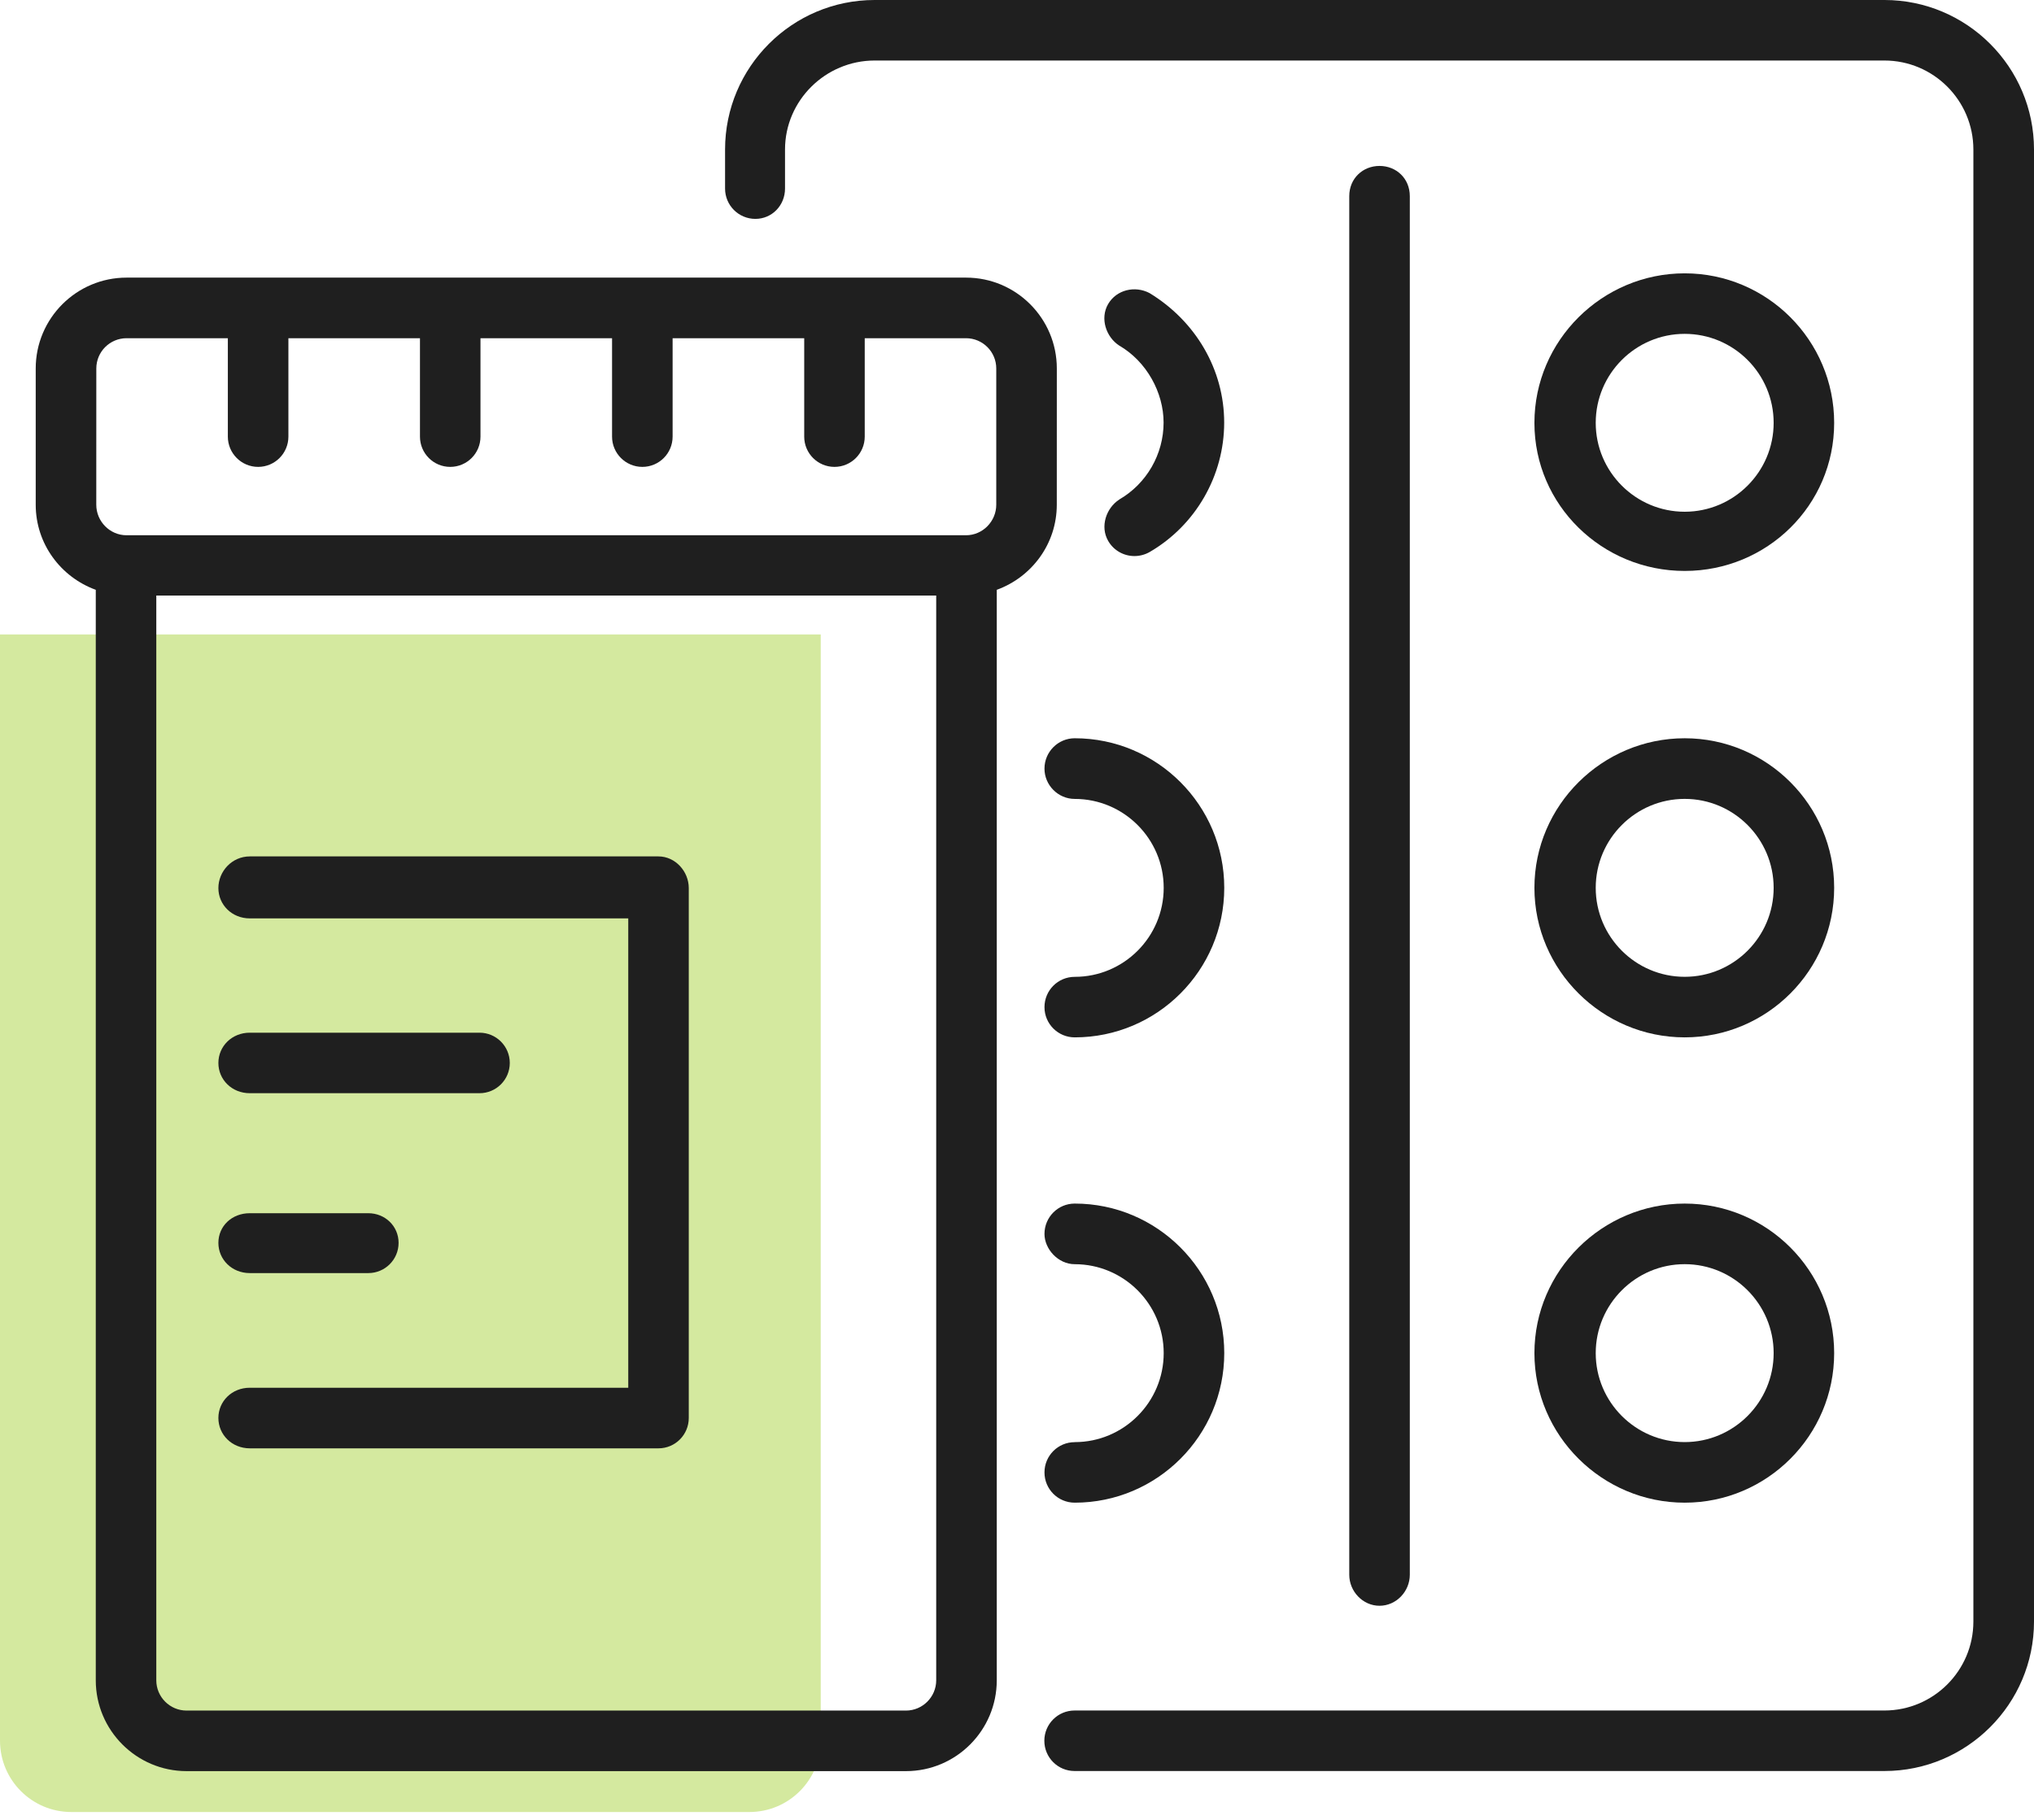
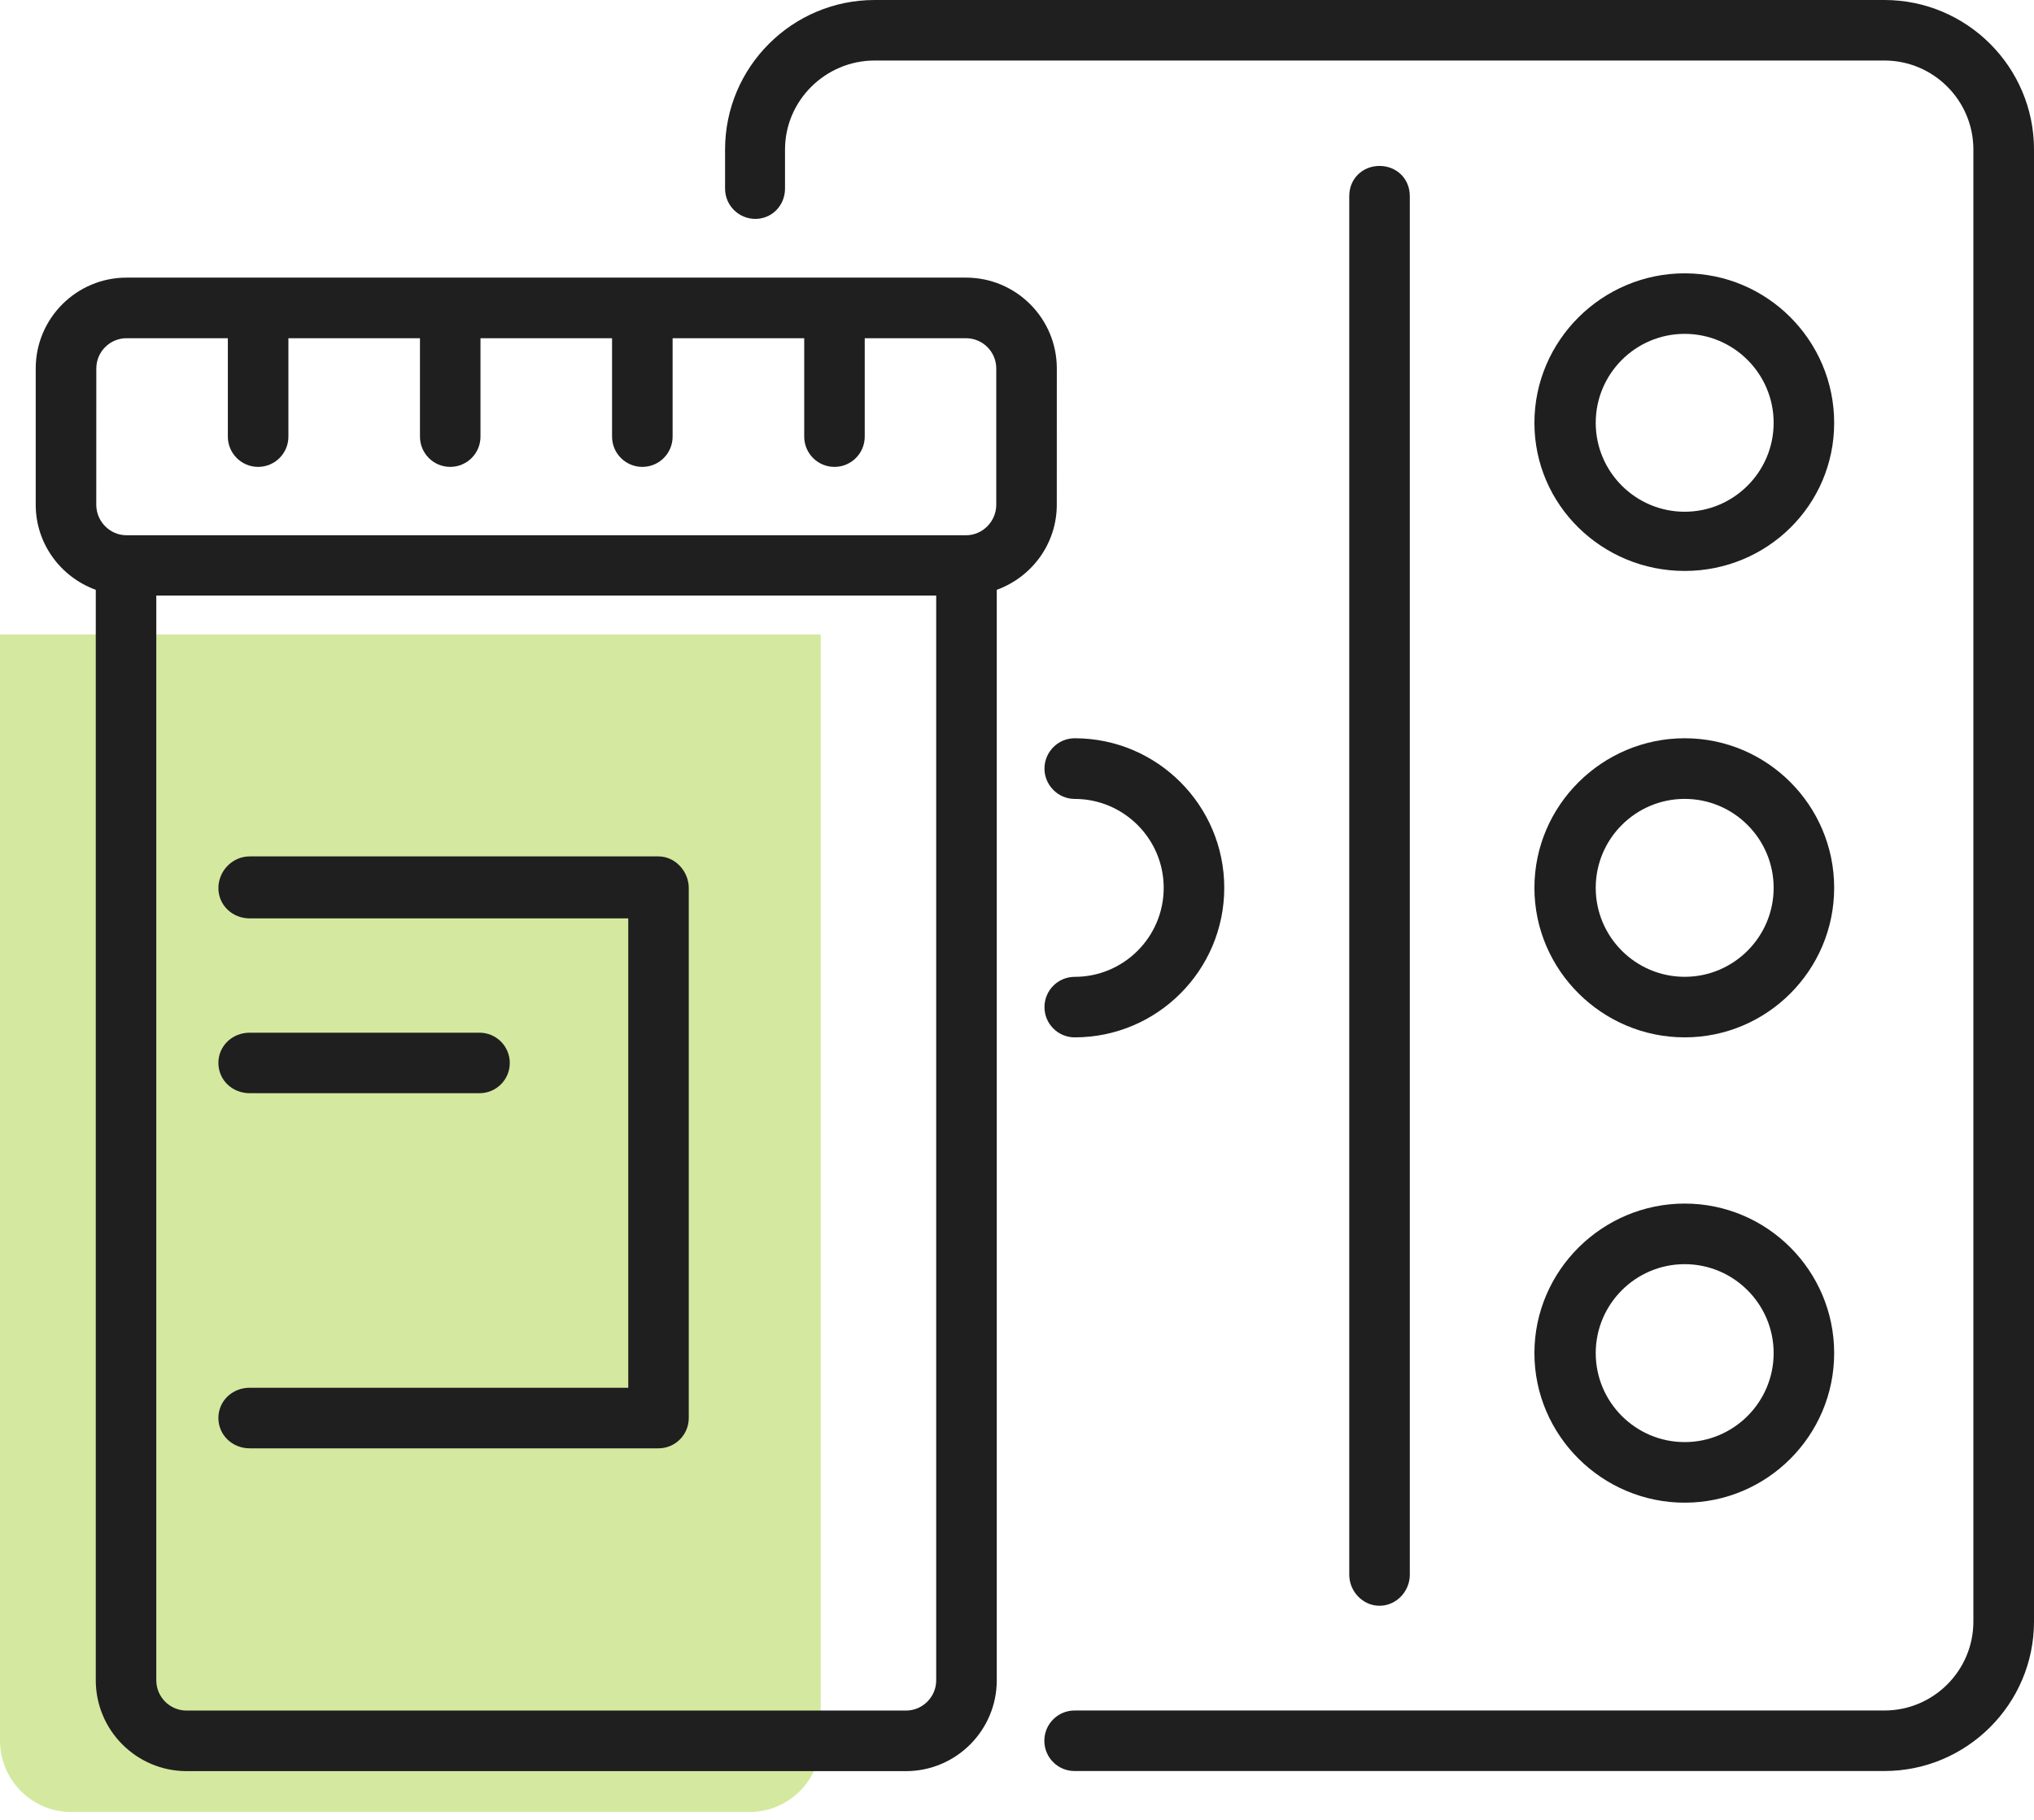
<svg xmlns="http://www.w3.org/2000/svg" id="SVGDoc" width="57" height="51" version="1.1" viewBox="0 0 57 51">
  <defs />
  <desc>Generated with Avocode.</desc>
  <g>
    <g>
      <title>Group 26</title>
      <g>
        <title>Fill 1</title>
        <path d="M52.808,0v0h-28.298c-2.31,0 -4.191,1.878 -4.191,4.19v1.095c0,0.469 0.38,0.849 0.849,0.849c0.468,0 0.831,-0.38 0.831,-0.849v-1.095c0,-1.375 1.136,-2.494 2.511,-2.494h28.298c1.374,0 2.493,1.119 2.493,2.494v41.253c0,1.374 -1.119,2.492 -2.493,2.492h-22.694c-0.469,0 -0.848,0.38 -0.848,0.848c0,0.469 0.379,0.848 0.848,0.848h22.694c2.31,0 4.192,-1.88 4.192,-4.188v-41.253c0,-2.311 -1.882,-4.19 -4.192,-4.19" fill="#1f1f1f" fill-opacity="1" />
      </g>
      <g>
        <title>Fill 3</title>
        <path d="M39.508,44.13v0v-38.633c0,-0.497 -0.38,-0.847 -0.849,-0.847c-0.468,0 -0.848,0.35 -0.848,0.847v38.633c0,0.468 0.38,0.87 0.848,0.87c0.469,0 0.849,-0.402 0.849,-0.87" fill="#1f1f1f" fill-opacity="1" />
      </g>
      <g>
        <title>Fill 5</title>
-         <path d="M31.365,14c-0.365,0.236 -0.544,0.756 -0.309,1.16c0.158,0.273 0.443,0.423 0.735,0.423c0.145,0 0.292,-0.037 0.426,-0.113c1.289,-0.749 2.089,-2.138 2.089,-3.627c0,-1.49 -0.801,-2.844 -2.092,-3.63c-0.406,-0.214 -0.925,-0.096 -1.161,0.309c-0.234,0.405 -0.054,0.925 0.31,1.161c0.768,0.445 1.245,1.316 1.245,2.16c0,0.885 -0.476,1.713 -1.244,2.156" fill="#1f1f1f" fill-opacity="1" />
      </g>
      <g>
        <title>Fill 7</title>
        <path d="M29.27,21.541c0,0.459 0.379,0.848 0.848,0.848c1.374,0 2.493,1.119 2.493,2.492c0,1.377 -1.119,2.494 -2.493,2.494c-0.469,0 -0.848,0.379 -0.848,0.849c0,0.468 0.379,0.847 0.848,0.847c2.311,0 4.19,-1.88 4.19,-4.191c0,-2.31 -1.878,-4.191 -4.19,-4.191c-0.469,0 -0.848,0.383 -0.848,0.851" fill="#1f1f1f" fill-opacity="1" />
      </g>
      <g>
        <title>Fill 9</title>
-         <path d="M30.118,40.415c-0.469,0 -0.848,0.379 -0.848,0.848c0,0.469 0.379,0.848 0.848,0.848c2.31,0 4.19,-1.88 4.19,-4.191c0,-2.31 -1.88,-4.191 -4.19,-4.191c-0.469,0 -0.848,0.38 -0.848,0.851c0,0.419 0.379,0.848 0.848,0.848c1.374,0 2.493,1.119 2.493,2.492c0,1.374 -1.119,2.494 -2.493,2.494" fill="#1f1f1f" fill-opacity="1" />
      </g>
      <g>
        <title>Fill 11</title>
        <path d="M47.211,16c2.31,0 4.189,-1.842 4.189,-4.149c0,-2.311 -1.879,-4.191 -4.189,-4.191c-2.31,0 -4.211,1.88 -4.211,4.191c0,2.308 1.901,4.149 4.211,4.149M47.211,9.356c1.374,0 2.493,1.118 2.493,2.494c0,1.373 -1.119,2.491 -2.493,2.491c-1.374,0 -2.493,-1.118 -2.493,-2.491c0,-1.377 1.119,-2.494 2.493,-2.494" fill="#1f1f1f" fill-opacity="1" />
      </g>
      <g>
        <title>Fill 13</title>
        <path d="M47.211,29.071c2.31,0 4.189,-1.881 4.189,-4.191c0,-2.311 -1.879,-4.191 -4.189,-4.191c-2.31,0 -4.211,1.88 -4.211,4.191c0,2.31 1.901,4.191 4.211,4.191M47.211,22.388c1.374,0 2.493,1.119 2.493,2.493c0,1.375 -1.119,2.493 -2.493,2.493c-1.374,0 -2.493,-1.118 -2.493,-2.493c0,-1.374 1.119,-2.493 2.493,-2.493" fill="#1f1f1f" fill-opacity="1" />
      </g>
      <g>
        <title>Fill 15</title>
        <path d="M47.211,42.111c2.31,0 4.189,-1.881 4.189,-4.191c0,-2.311 -1.879,-4.191 -4.189,-4.191c-2.31,0 -4.211,1.88 -4.211,4.191c0,2.31 1.901,4.191 4.211,4.191M47.211,35.427c1.374,0 2.493,1.119 2.493,2.493c0,1.373 -1.119,2.493 -2.493,2.493c-1.374,0 -2.493,-1.12 -2.493,-2.493c0,-1.374 1.119,-2.493 2.493,-2.493" fill="#1f1f1f" fill-opacity="1" />
      </g>
      <g>
        <title>Group 19</title>
        <g>
          <title>Rectangle</title>
          <path d="M0,17.78v0h23v0v31c0,1.105 -0.895,2 -2,2h-19c-1.105,0 -2,-0.895 -2,-2z" fill="#d4e99f" fill-opacity="1" />
        </g>
        <g>
          <title>Fill 17</title>
          <path d="M29.615,14.144c0,1.099 -0.703,2.029 -1.682,2.385v30.56c0,1.402 -1.141,2.545 -2.544,2.545h-20.16c-1.402,0 -2.545,-1.142 -2.545,-2.545v-30.56c-0.979,-0.356 -1.683,-1.286 -1.683,-2.385v-3.818c0,-1.405 1.142,-2.546 2.546,-2.546h23.525c1.403,0 2.544,1.141 2.544,2.546zM2.698,14.144c0,0.467 0.38,0.856 0.848,0.856h23.525c0.467,0 0.848,-0.389 0.848,-0.856v-3.818c0,-0.468 -0.381,-0.848 -0.848,-0.848h-2.838v2.758c0,0.468 -0.379,0.848 -0.848,0.848c-0.469,0 -0.848,-0.38 -0.848,-0.848v-2.758h-3.688v2.758c0,0.468 -0.379,0.848 -0.848,0.848c-0.468,0 -0.849,-0.38 -0.849,-0.848v-2.758h-3.687v2.758c0,0.468 -0.379,0.848 -0.848,0.848c-0.469,0 -0.848,-0.38 -0.848,-0.848v-2.758h-3.687v2.758c0,0.468 -0.38,0.848 -0.848,0.848c-0.469,0 -0.849,-0.38 -0.849,-0.848v-2.758h-2.838c-0.468,0 -0.848,0.38 -0.848,0.848zM26.236,16.689h-21.856v30.4c0,0.466 0.38,0.848 0.848,0.848h20.16c0.467,0 0.848,-0.383 0.848,-0.848z" fill="#1f1f1f" fill-opacity="1" />
        </g>
      </g>
      <g>
        <title>Fill 20</title>
        <path d="M7,40.588v0h11.454c0.469,0 0.848,-0.382 0.848,-0.851v-14.85c0,-0.468 -0.379,-0.887 -0.848,-0.887h-11.454c-0.501,0 -0.88,0.419 -0.88,0.887c0,0.468 0.379,0.85 0.88,0.85h10.606v0v13.153v0h-10.606c-0.501,0 -0.88,0.379 -0.88,0.847c0,0.469 0.379,0.851 0.88,0.851" fill="#1f1f1f" fill-opacity="1" />
      </g>
      <g>
        <title>Fill 22</title>
        <path d="M7,30.636v0h6.437c0.469,0 0.849,-0.379 0.849,-0.848c0,-0.468 -0.38,-0.848 -0.849,-0.848h-6.437c-0.501,0 -0.88,0.38 -0.88,0.848c0,0.469 0.379,0.848 0.88,0.848" fill="#1f1f1f" fill-opacity="1" />
      </g>
      <g>
        <title>Fill 24</title>
-         <path d="M7,35.677v0h3.321c0.469,0 0.849,-0.379 0.849,-0.847c0,-0.471 -0.38,-0.831 -0.849,-0.831h-3.321c-0.501,0 -0.88,0.359 -0.88,0.831c0,0.468 0.379,0.847 0.88,0.847" fill="#1f1f1f" fill-opacity="1" />
      </g>
    </g>
  </g>
</svg>